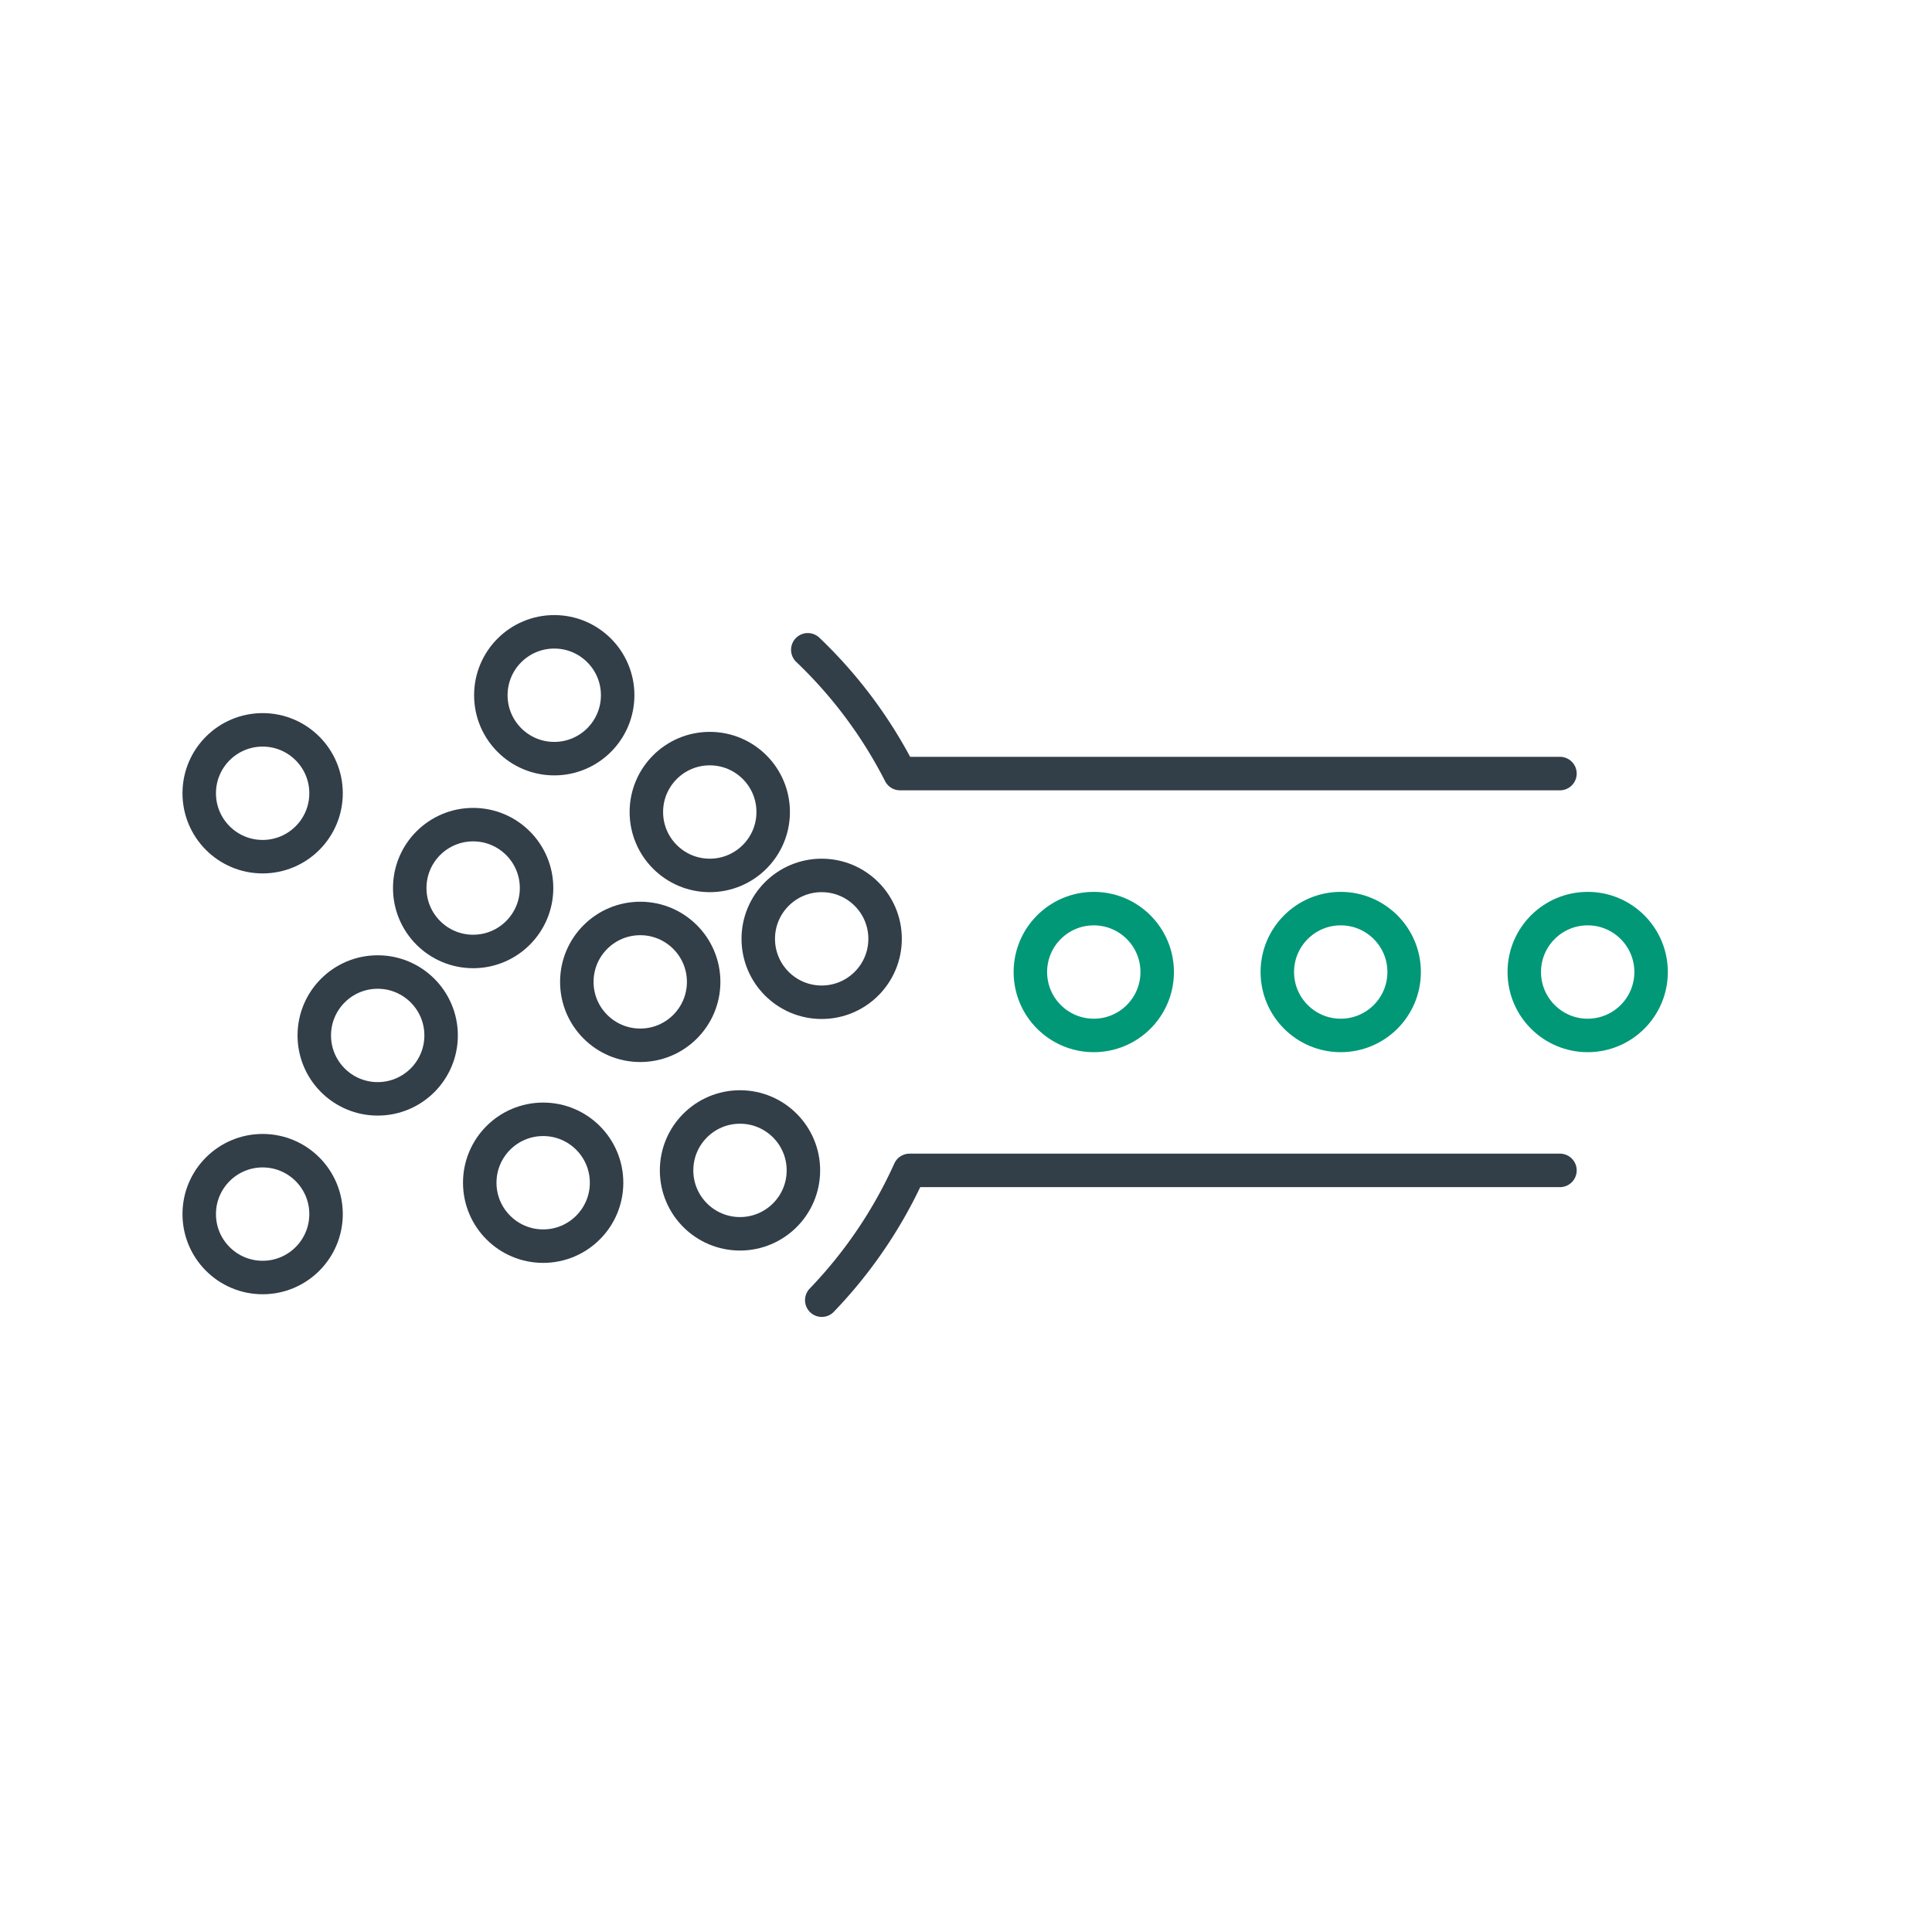
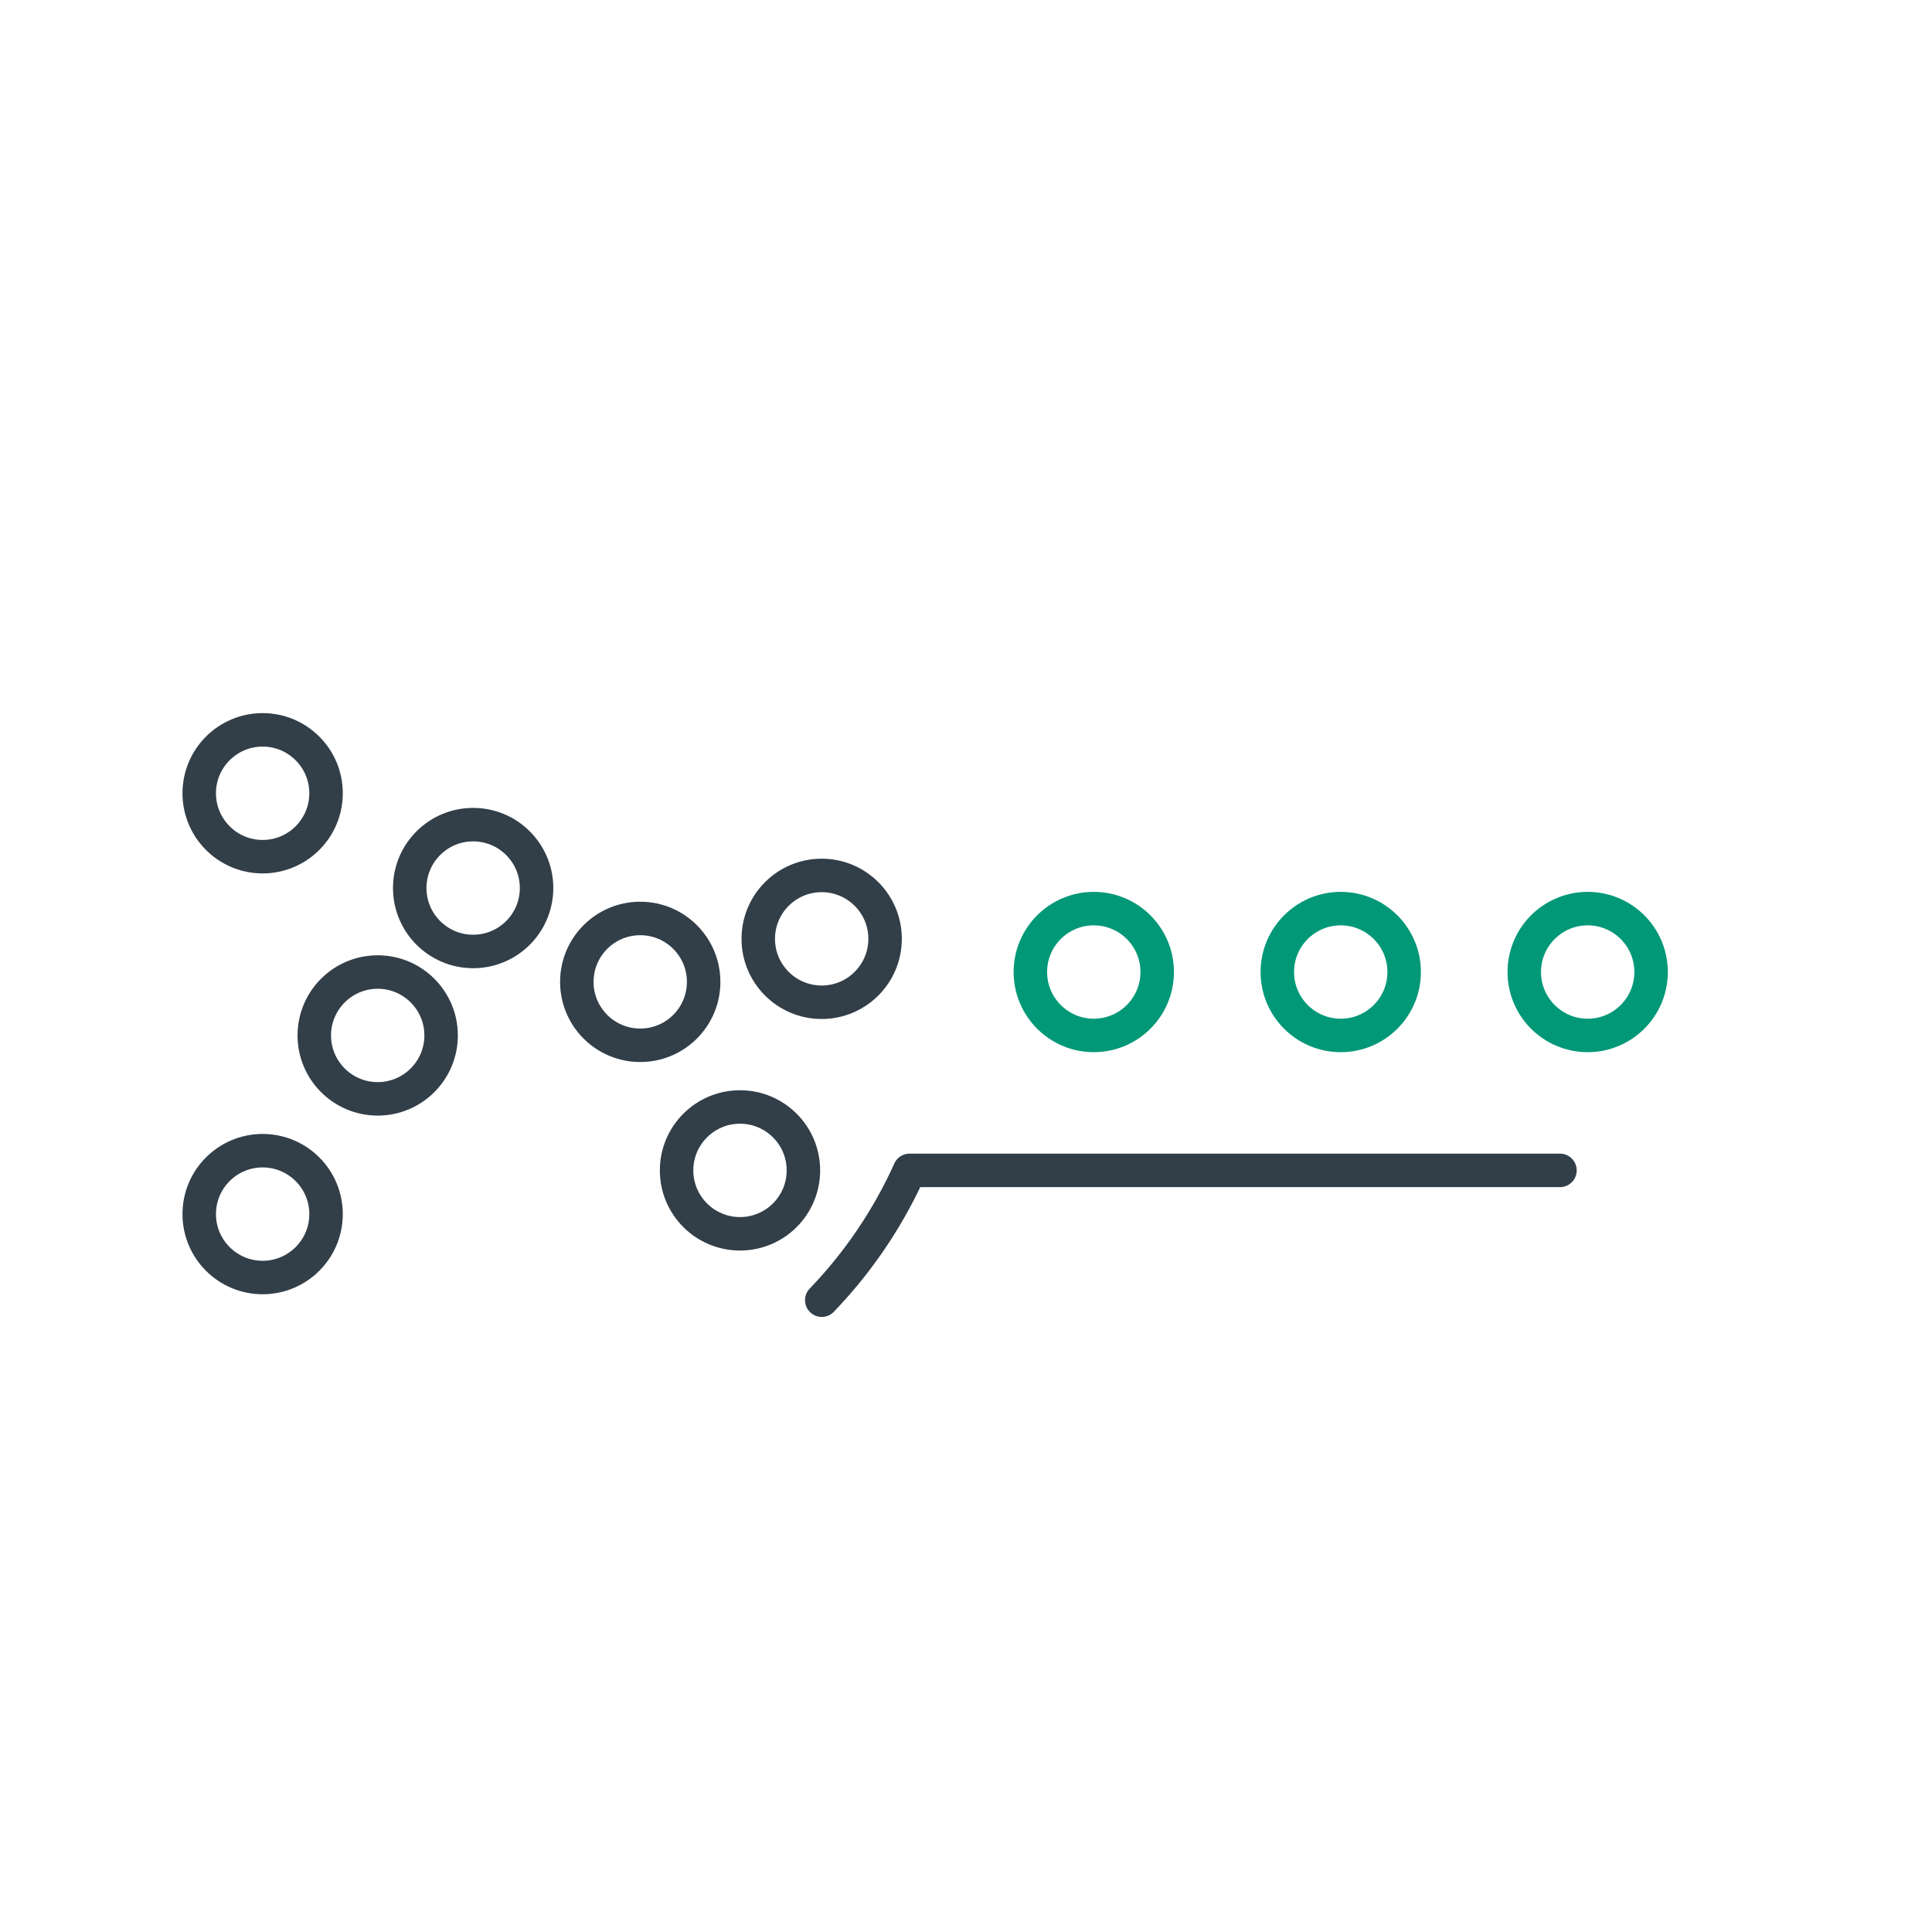
<svg xmlns="http://www.w3.org/2000/svg" viewBox="0 0 202 202">
  <g fill="none" stroke-linecap="round" stroke-linejoin="round" stroke-width="3.5">
    <circle cx="66.94" cy="102.66" r="6.63" stroke="#323e48" />
    <circle cx="49.47" cy="92.85" r="6.63" stroke="#323e48" />
    <circle cx="27.46" cy="126.94" r="6.63" stroke="#323e48" />
-     <circle cx="74.21" cy="84.9" r="6.63" stroke="#323e48" />
    <circle cx="114.36" cy="101.63" r="6.63" stroke="#009877" />
    <circle cx="140.18" cy="101.63" r="6.63" stroke="#009877" />
    <circle cx="166" cy="101.63" r="6.63" stroke="#009877" />
    <g stroke="#323e48">
      <circle cx="77.37" cy="122.37" r="6.63" />
-       <circle cx="56.79" cy="123.66" r="6.63" />
      <circle cx="85.91" cy="98.16" r="6.63" />
-       <circle cx="57.95" cy="72.69" r="6.63" />
      <circle cx="27.46" cy="82.94" r="6.63" />
      <circle cx="39.49" cy="108.26" r="6.63" />
      <path d="m85.92 135.94a48.13 48.13 0 0 0 9.18-13.57h68" />
-       <path d="m163.1 80.88h-69a48 48 0 0 0 -9.64-12.94" />
    </g>
  </g>
</svg>